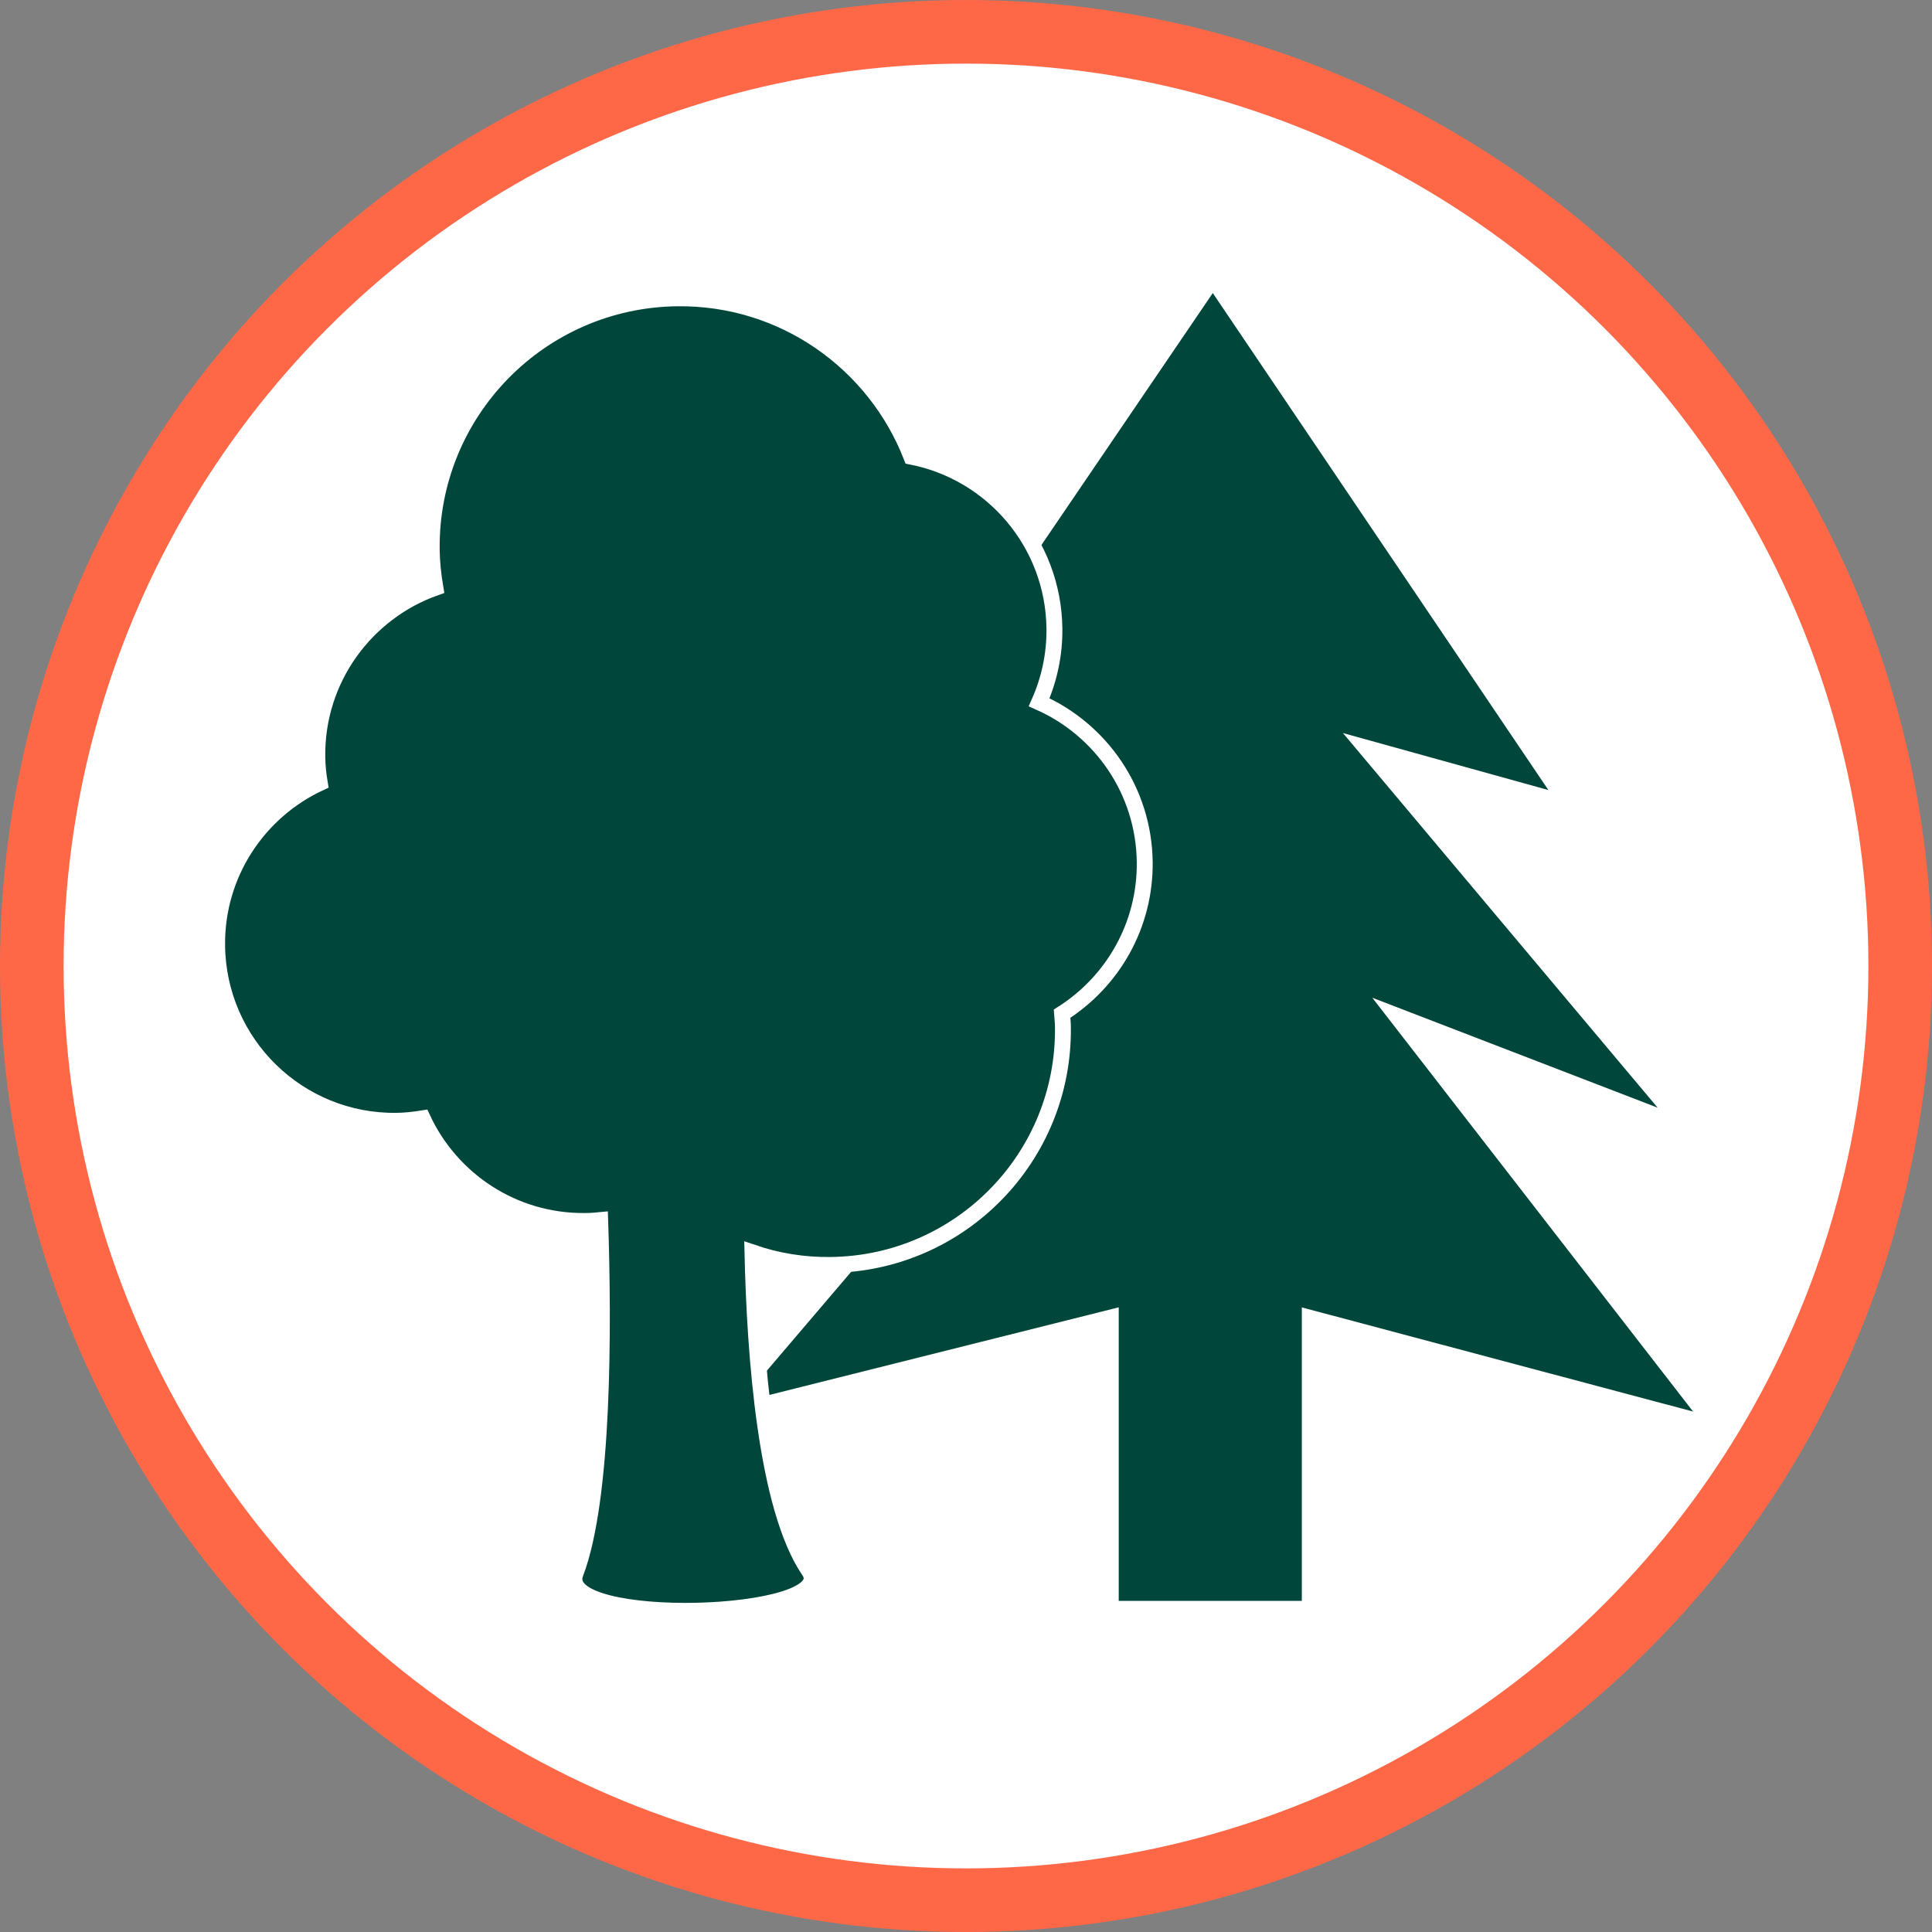
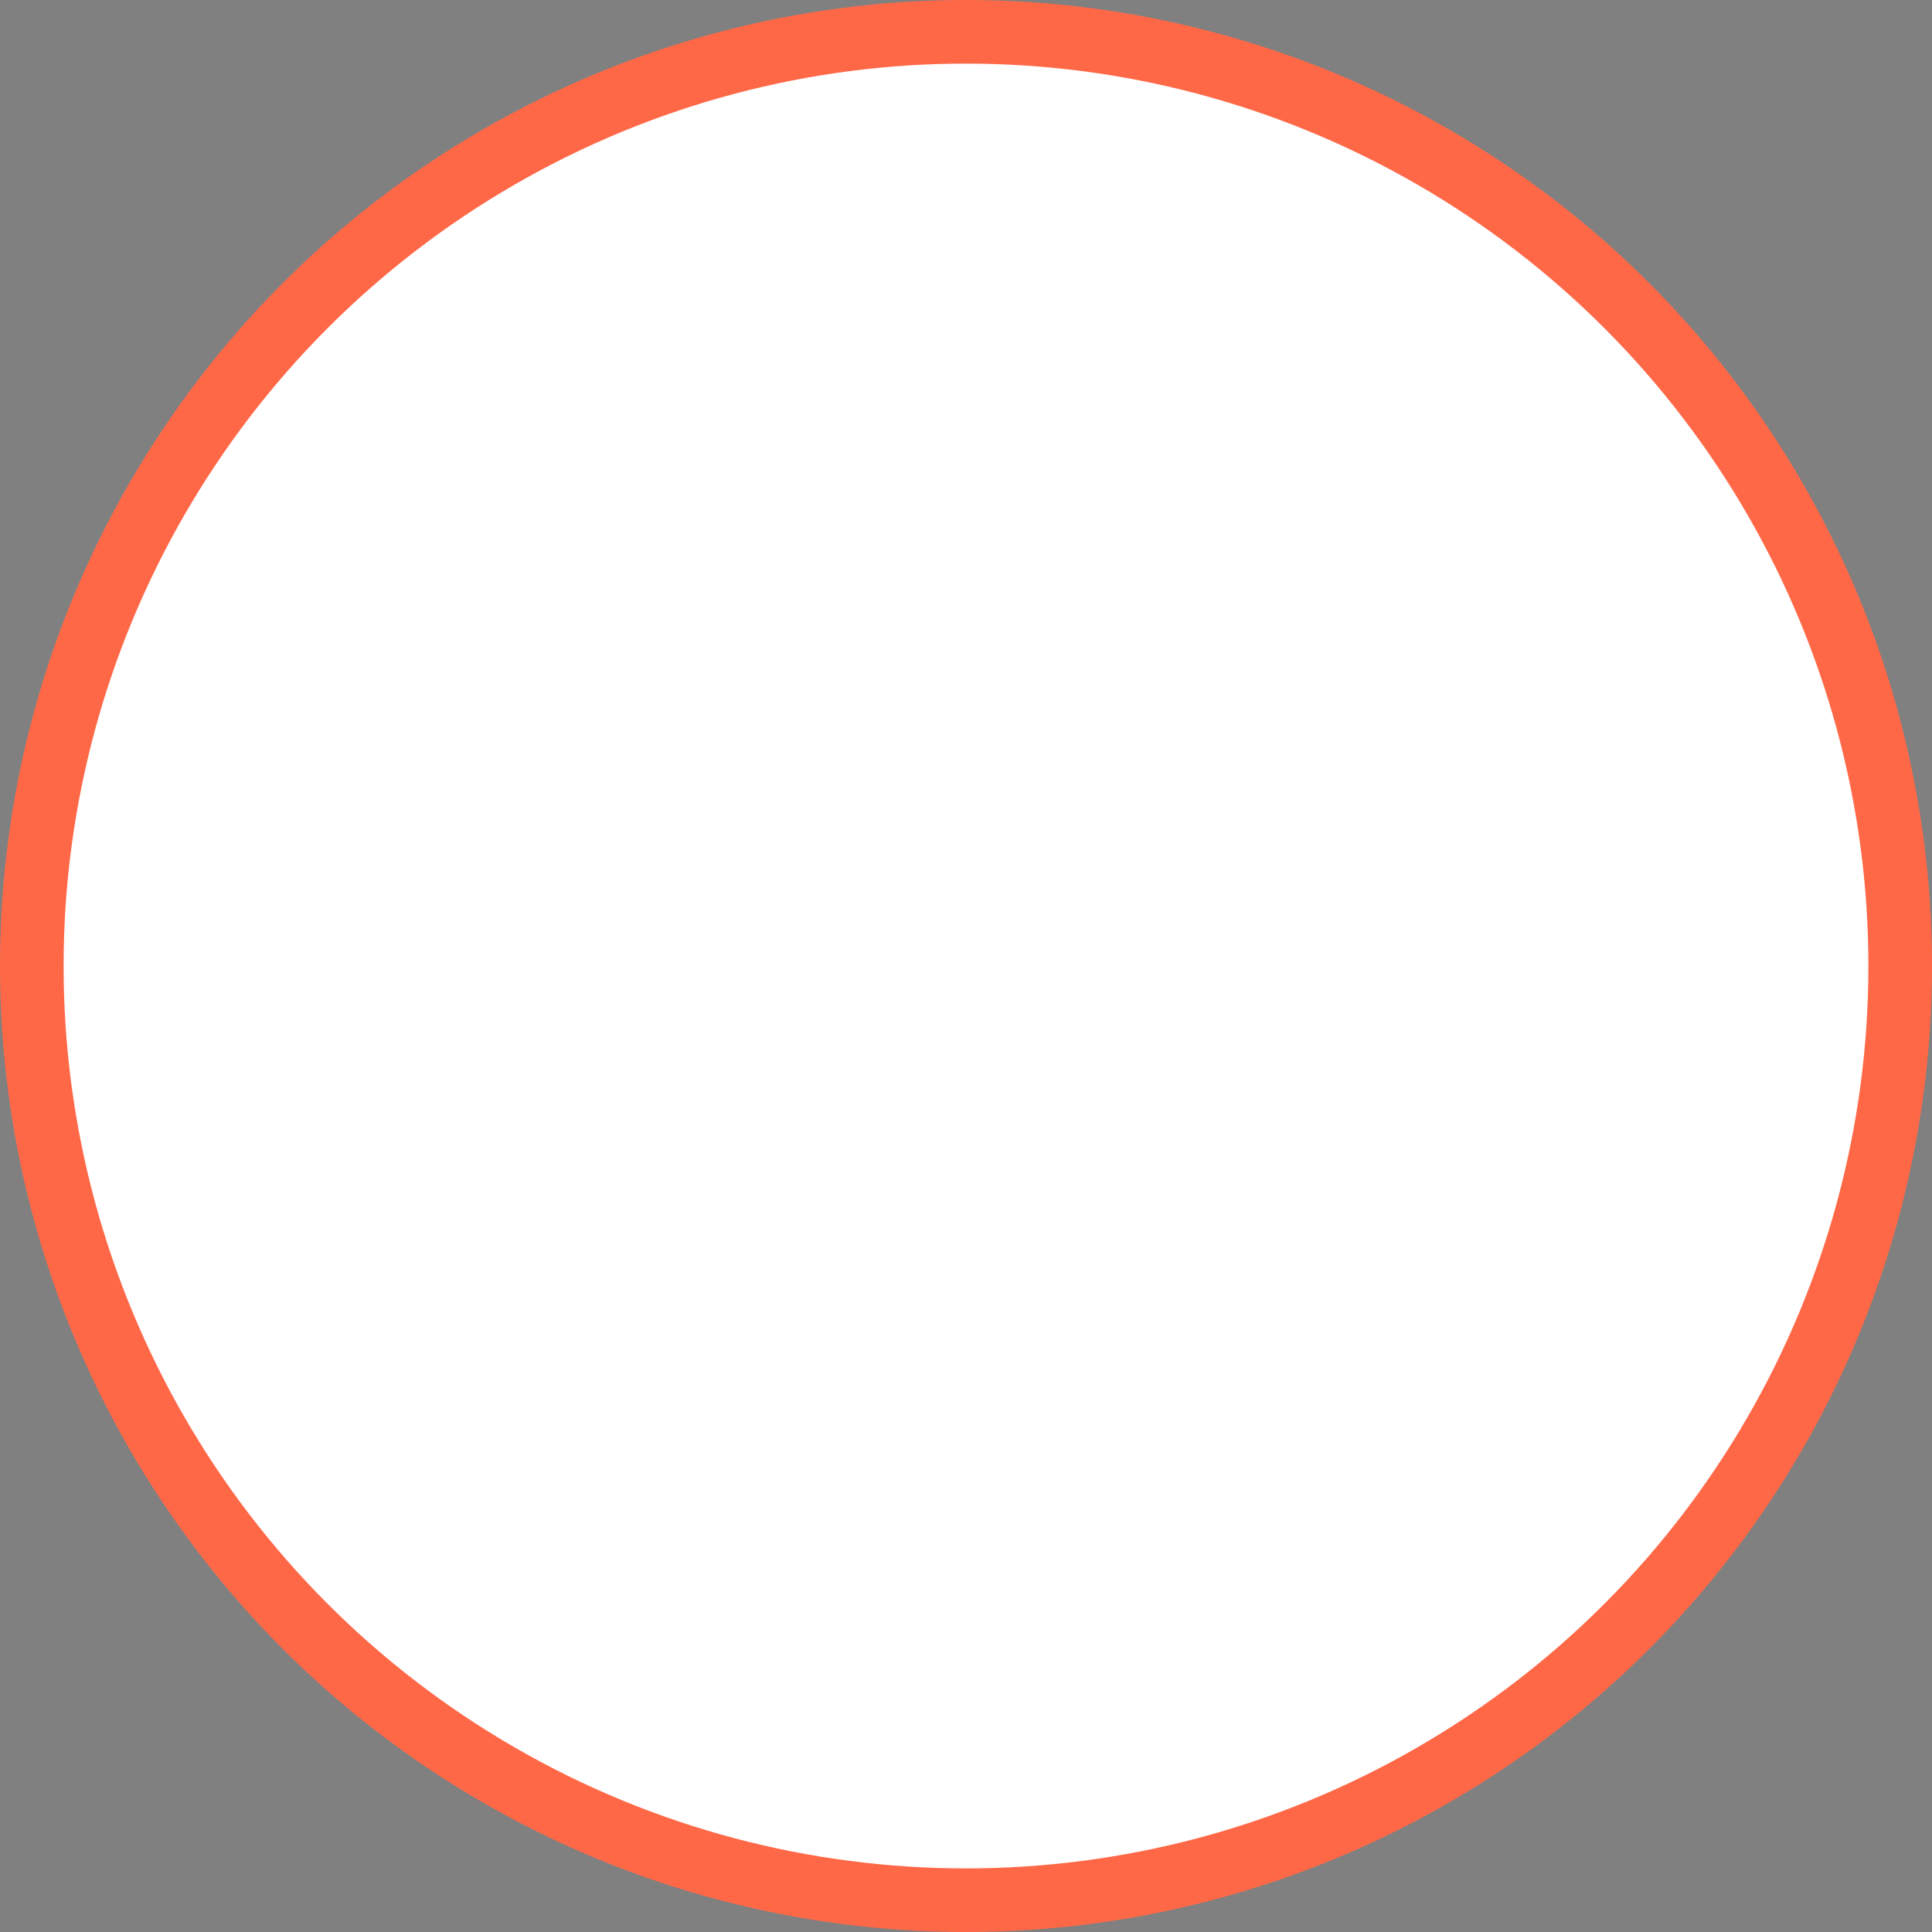
<svg xmlns="http://www.w3.org/2000/svg" id="Layer_2" viewBox="0 0 243 243">
  <rect x="0" y="0" width="243" height="243" fill="#808080" stroke="none" />
  <defs>
    <style>.cls-1{fill:#fff;stroke:#ff6847;stroke-width:8px;}.cls-1,.cls-2{stroke-miterlimit:10;}.cls-3,.cls-2{fill:#00463b;}.cls-2{stroke:#fff;stroke-width:2px;}</style>
  </defs>
  <g id="Layer_1-2">
    <circle class="cls-1" cx="121.5" cy="121.5" r="117.5" />
-     <polygon class="cls-3" points="212.95 177.54 172.6 125.49 208.49 139.32 168.91 92.2 194.75 99.37 152.54 36.86 110.01 99.39 136.76 93.82 98.61 139.22 134.84 127.37 93.06 176.38 140.71 164.43 140.71 201.35 163.74 201.35 163.74 164.44 212.95 177.54" />
-     <path class="cls-2" d="M143.98,108.43c-.11-9.01-5.55-16.68-13.28-20.1,1.26-2.84,1.96-5.98,1.92-9.29-.13-10.74-7.84-19.62-17.99-21.6-4.59-11.78-16.07-20.08-29.46-19.92-17.26.21-31.08,14.36-30.87,31.62.02,1.63.2,3.22.46,4.78-8.74,3.1-14.97,11.47-14.85,21.26.01,1.12.13,2.22.31,3.3-7.71,3.59-13.02,11.42-12.91,20.47.15,12.31,10.24,22.17,22.55,22.02,1.12-.01,2.22-.14,3.3-.31,3.58,7.71,11.42,13.02,20.47,12.91.63,0,1.25-.05,1.86-.11.45,13.57.49,35.05-3.11,44.46-2.62,6.86,33.51,5.71,29.37-.35-5.43-7.96-6.82-27.07-7.11-40.04,3.09,1.06,6.41,1.62,9.87,1.57,16.31-.2,29.37-13.58,29.18-29.89,0-.58-.07-1.14-.11-1.71,6.32-4,10.49-11.06,10.4-19.09Z" />
  </g>
</svg>